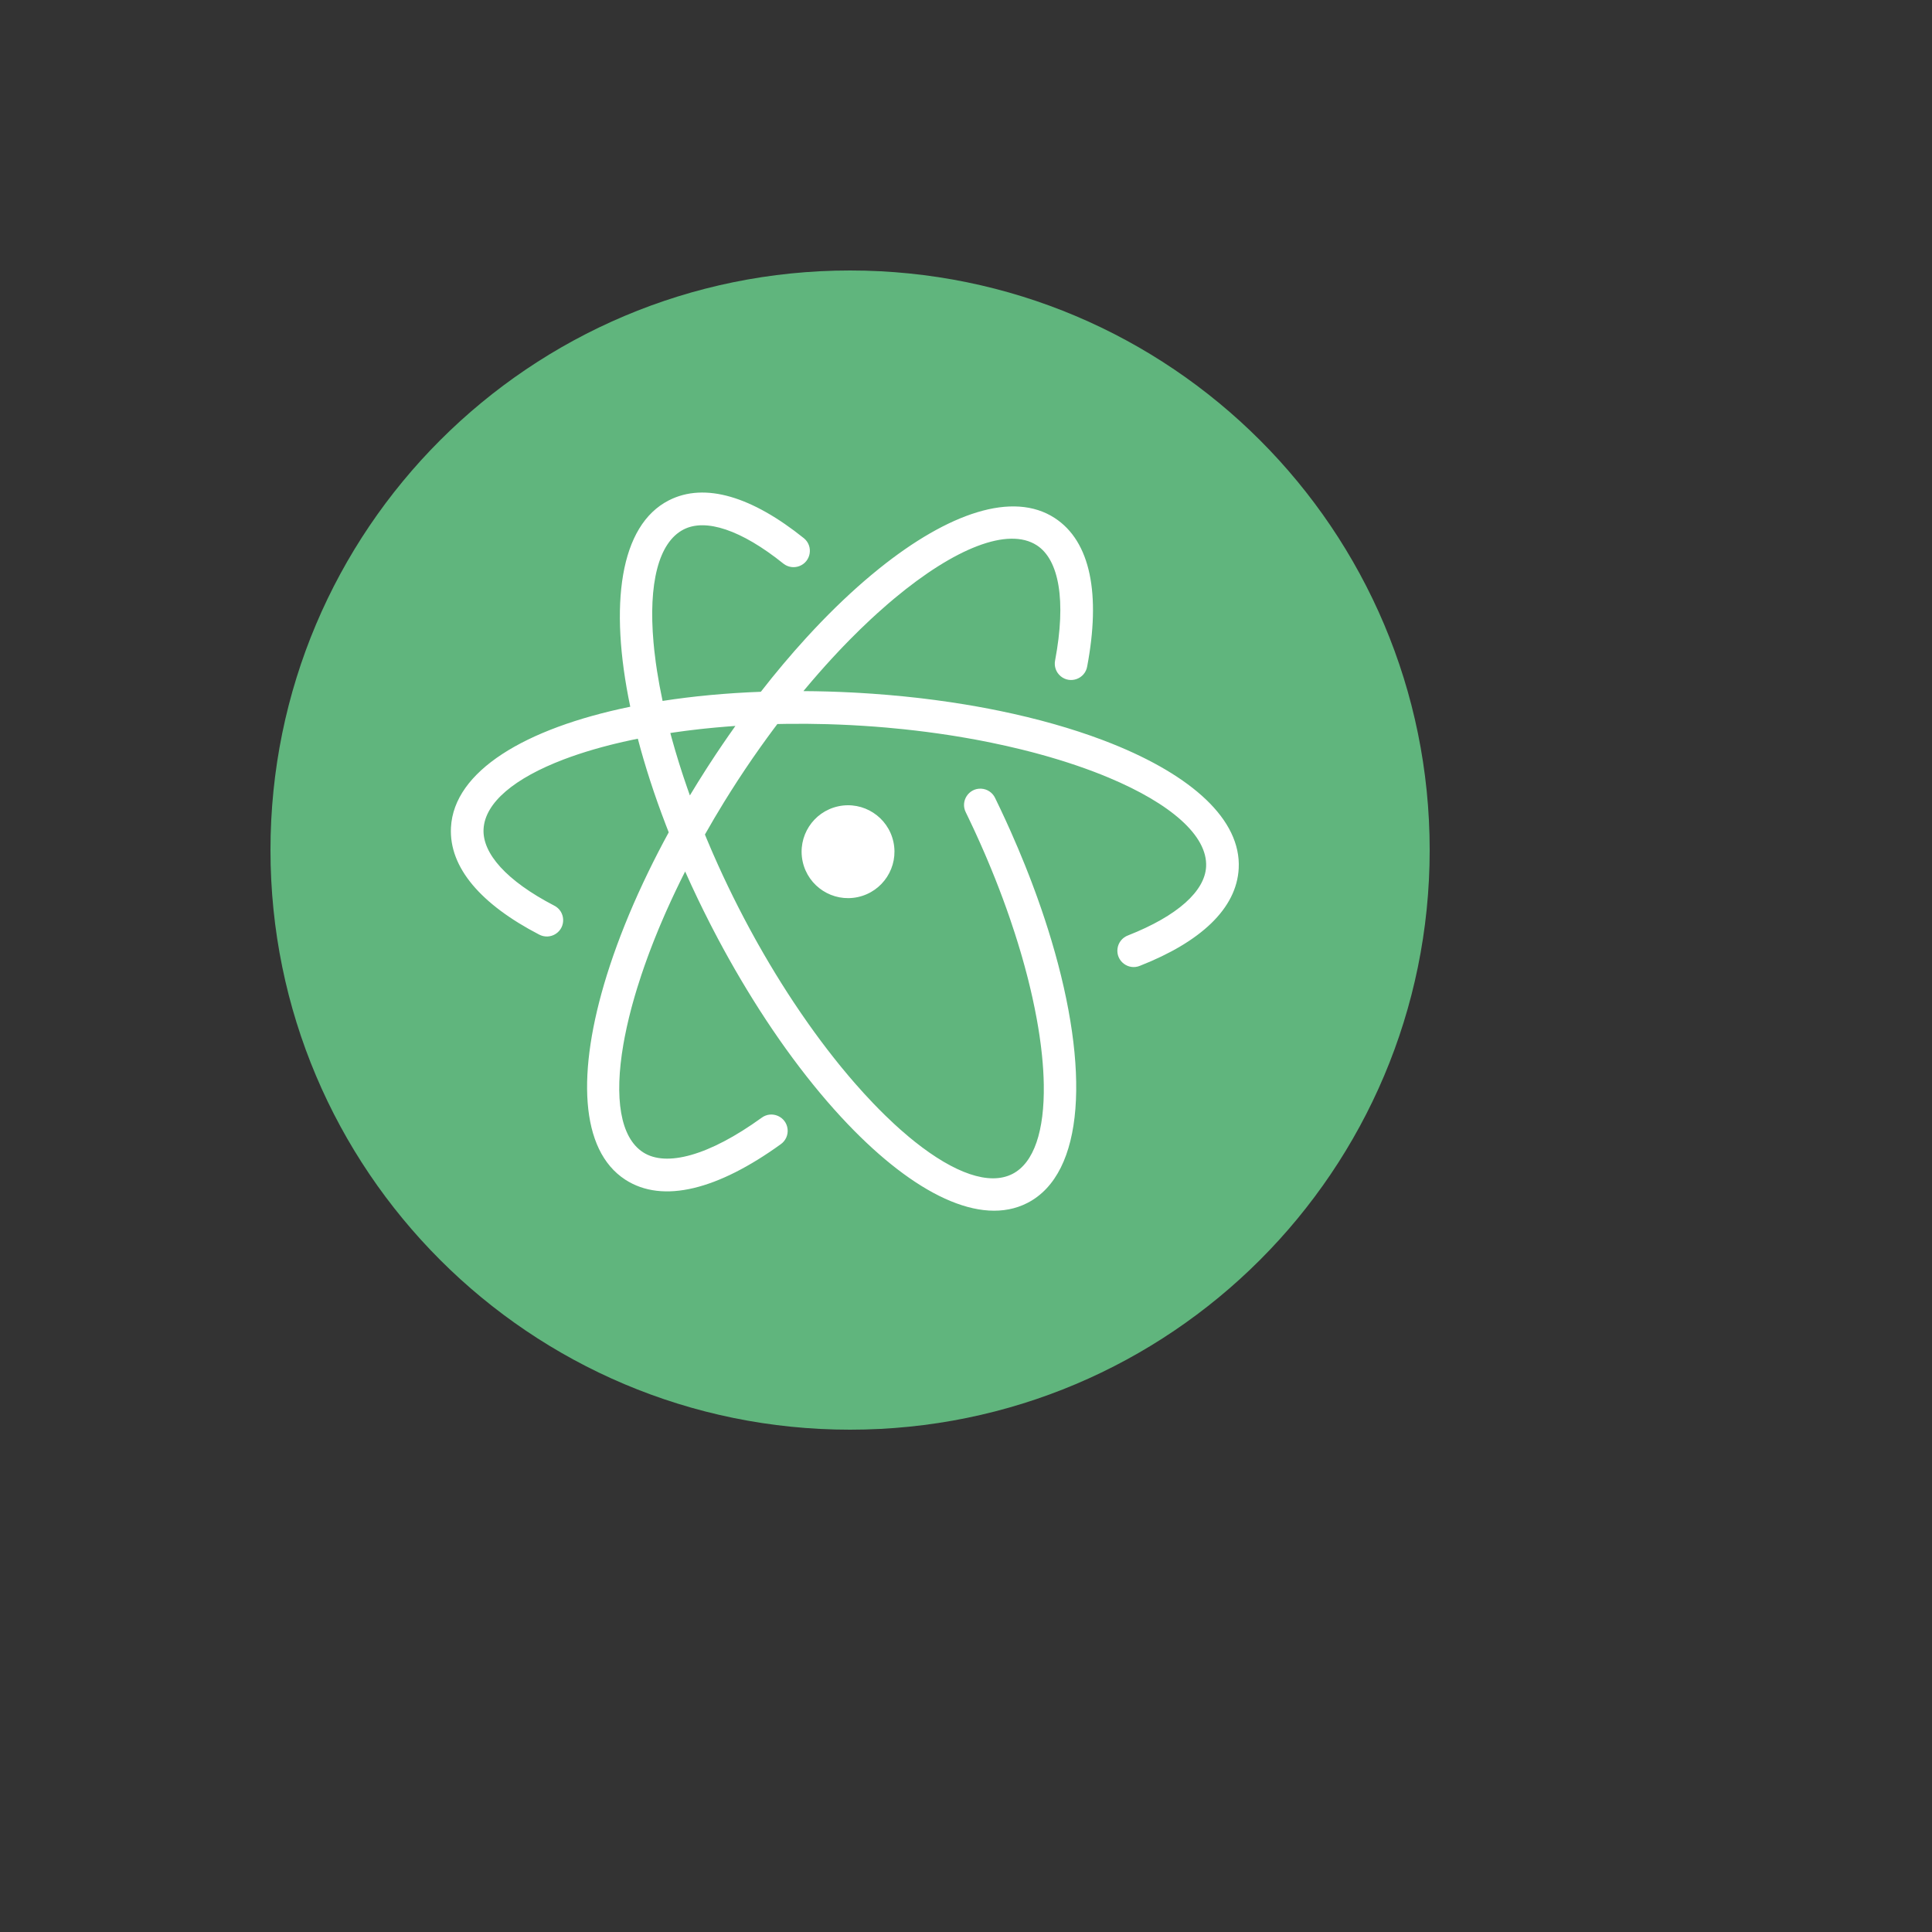
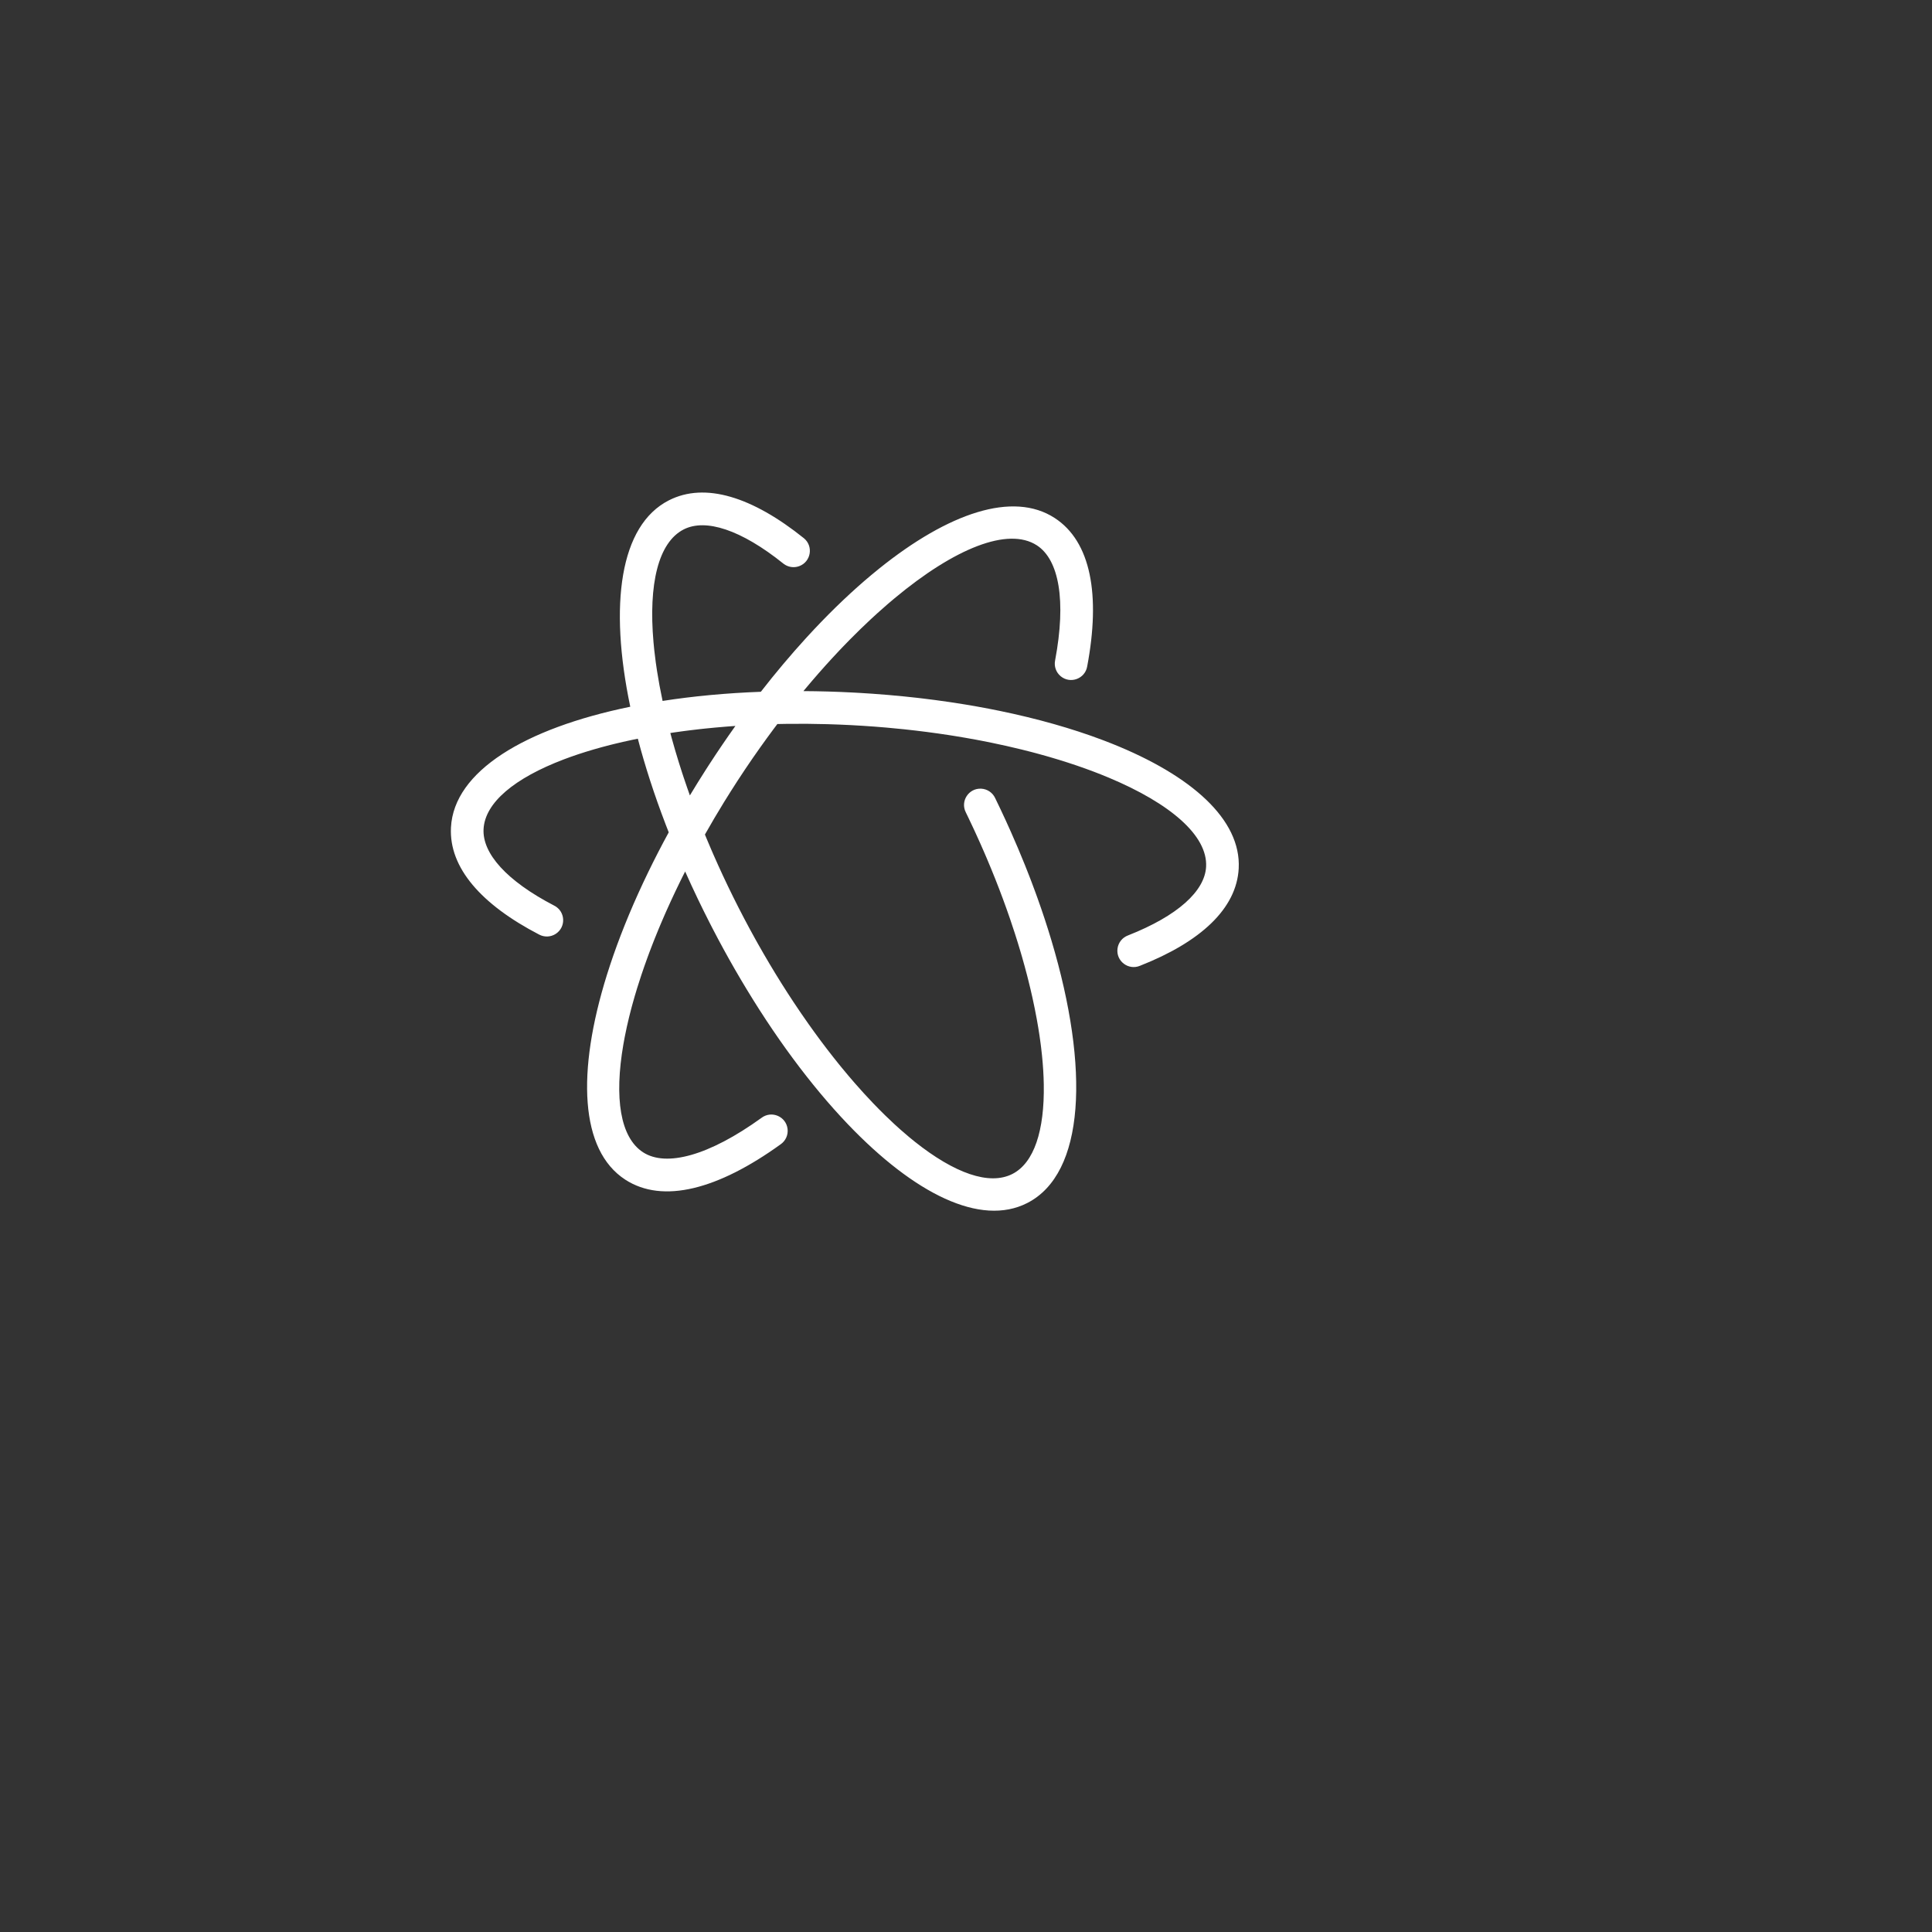
<svg xmlns="http://www.w3.org/2000/svg" version="1.1" width="100%" height="100%" id="svgWorkerArea" viewBox="-25 -25 625 625" style="background: white;">
  <rect x="-25" y="-25" width="625" height="625" fill="#333333" stroke="none" />
  <defs id="defsdoc">
    <pattern id="patternBool" x="0" y="0" width="10" height="10" patternUnits="userSpaceOnUse" patternTransform="rotate(35)">
-       <circle cx="5" cy="5" r="4" style="stroke: none;fill: #ff000070;" />
-     </pattern>
+       </pattern>
  </defs>
  <g id="fileImp-985114923" class="cosito">
-     <path id="circleImp-642498729" fill="#60B57D" class="grouped" d="M62.5 250C62.5 146.409 146.409 62.5 250 62.5 353.591 62.5 437.5 146.409 437.5 250 437.5 353.591 353.591 437.5 250 437.5 146.409 437.5 62.5 353.591 62.5 250 62.5 250 62.5 250 62.5 250" />
-     <path id="pathImp-706960755" fill="#FFF" class="grouped" d="M235.085 149.134C238.211 151.732 237.352 156.741 233.539 158.149 231.828 158.78 229.912 158.485 228.471 157.366 214.707 146.311 203.241 142.659 196.171 146.27 187.941 150.467 184.75 163.97 186.411 182.812 186.411 182.812 186.66 185.356 186.66 185.356 186.8 186.644 186.961 187.953 187.143 189.285 187.143 189.285 187.537 191.978 187.537 191.978 188.026 195.128 188.628 198.388 189.346 201.749 199.259 200.211 209.927 199.207 221.13 198.79 225.818 192.753 230.743 186.904 235.894 181.257 235.894 181.257 238.381 178.577 238.381 178.577 244.601 171.966 250.839 166.048 256.978 160.927 256.978 160.927 259.429 158.92 259.429 158.92 281.834 140.925 302.687 133.804 316.173 142.561 327.921 150.183 331.07 167.447 326.705 190.583 326.022 194.59 321.258 196.355 318.129 193.76 316.625 192.513 315.933 190.538 316.329 188.625 319.983 169.25 317.577 156.06 310.425 151.419 301.127 145.384 283.851 152.332 264.371 168.559 264.371 168.559 262.197 170.4 262.197 170.4 261.09 171.355 259.993 172.323 258.908 173.303 258.908 173.303 256.696 175.329 256.696 175.329 254.418 177.452 252.185 179.624 250 181.842 250 181.842 247.751 184.152 247.751 184.152 247.376 184.542 247.001 184.936 246.625 185.331 246.625 185.331 244.369 187.744 244.369 187.744 244.369 187.744 242.113 190.221 242.113 190.221 242.113 190.221 239.856 192.764 239.856 192.764 239.103 193.622 238.35 194.491 237.6 195.371 237.6 195.371 235.345 198.04 235.345 198.04 235.345 198.04 234.906 198.572 234.906 198.572 240.159 198.599 245.504 198.752 250.92 199.033 250.92 199.033 253.022 199.15 253.022 199.15 253.022 199.15 257.2 199.417 257.2 199.417 260.667 199.66 264.094 199.953 267.478 200.294 267.478 200.294 271.518 200.726 271.518 200.726 272.188 200.803 272.856 200.88 273.522 200.959 273.522 200.959 277.493 201.459 277.493 201.459 280.785 201.894 284.026 202.374 287.212 202.9 287.212 202.9 291.009 203.55 291.009 203.55 291.009 203.55 294.752 204.243 294.752 204.243 294.752 204.243 298.436 204.977 298.436 204.977 310.623 207.491 321.829 210.673 331.702 214.402 331.702 214.402 334.626 215.537 334.626 215.537 360.559 225.899 376.54 240.164 375.72 255.931 375.04 268.965 363.357 279.726 343.772 287.435 340.017 288.992 335.984 285.901 336.513 281.87 336.767 279.931 338.072 278.292 339.905 277.609 356.053 271.252 364.764 263.229 365.173 255.382 365.697 245.336 353.677 234.946 333.669 226.566 333.669 226.566 331.179 225.549 331.179 225.549 329.494 224.878 327.756 224.222 325.969 223.582 325.969 223.582 323.25 222.631 323.25 222.631 322.333 222.319 321.403 222.01 320.461 221.706 320.461 221.706 317.599 220.805 317.599 220.805 317.599 220.805 314.669 219.929 314.669 219.929 314.175 219.785 313.679 219.643 313.179 219.501 313.179 219.501 310.15 218.666 310.15 218.666 309.64 218.53 309.127 218.394 308.612 218.259 308.612 218.259 305.487 217.468 305.487 217.468 302.257 216.673 299.012 215.942 295.754 215.274 295.754 215.274 292.395 214.606 292.395 214.606 292.395 214.606 290.696 214.283 290.696 214.283 290.696 214.283 287.256 213.668 287.256 213.668 287.256 213.668 283.767 213.085 283.767 213.085 283.767 213.085 282.003 212.807 282.003 212.807 282.003 212.807 278.441 212.279 278.441 212.279 277.246 212.109 276.043 211.947 274.833 211.79 274.833 211.79 271.178 211.338 271.178 211.338 271.178 211.338 267.483 210.924 267.483 210.924 265.611 210.727 263.737 210.547 261.862 210.382 261.862 210.382 258.068 210.07 258.068 210.07 256.797 209.974 255.519 209.886 254.236 209.804 254.236 209.804 250.371 209.578 250.371 209.578 250.371 209.578 246.503 209.401 246.503 209.401 246.503 209.401 242.666 209.269 242.666 209.269 238.276 209.145 233.884 209.112 229.493 209.17 229.493 209.17 226.475 209.225 226.475 209.225 226.475 209.225 225.288 210.798 225.288 210.798 224.548 211.793 223.813 212.791 223.084 213.794 223.084 213.794 220.893 216.844 220.893 216.844 217.559 221.543 214.352 226.33 211.274 231.201 211.274 231.201 209.241 234.458 209.241 234.458 207.108 237.923 205.041 241.428 203.042 244.971 203.222 245.414 203.405 245.857 203.591 246.301 203.591 246.301 205.027 249.691 205.027 249.691 205.27 250.258 205.516 250.825 205.765 251.393 205.765 251.393 207.283 254.808 207.283 254.808 207.283 254.808 208.856 258.238 208.856 258.238 208.856 258.238 210.485 261.679 210.485 261.679 210.485 261.679 212.169 265.13 212.169 265.13 212.169 265.13 213.907 268.59 213.907 268.59 213.907 268.59 215.687 272.029 215.687 272.029 215.687 272.029 217.493 275.419 217.493 275.419 217.493 275.419 219.322 278.759 219.322 278.759 219.322 278.759 220.245 280.408 220.245 280.408 220.245 280.408 222.108 283.67 222.108 283.67 222.732 284.748 223.361 285.818 223.991 286.878 223.991 286.878 225.892 290.031 225.892 290.031 226.529 291.071 227.168 292.103 227.811 293.126 227.811 293.126 229.744 296.165 229.744 296.165 229.744 296.165 231.691 299.145 231.691 299.145 233.293 301.565 234.931 303.959 236.607 306.328 236.607 306.328 238.589 309.091 238.589 309.091 239.893 310.885 241.219 312.663 242.569 314.423 242.569 314.423 244.564 316.986 244.564 316.986 244.564 316.986 246.561 319.484 246.561 319.484 246.893 319.894 247.227 320.301 247.56 320.705 247.56 320.705 249.555 323.096 249.555 323.096 249.555 323.096 251.547 325.415 251.547 325.415 253.478 327.632 255.461 329.803 257.494 331.927 257.494 331.927 259.46 333.945 259.46 333.945 259.46 333.945 261.414 335.884 261.414 335.884 262.37 336.817 263.34 337.737 264.322 338.644 264.322 338.644 266.24 340.381 266.24 340.381 267.177 341.213 268.127 342.029 269.089 342.832 269.089 342.832 270.964 344.358 270.964 344.358 283.713 354.502 295.008 358.599 302.508 354.773 309.549 351.184 312.911 340.699 312.662 325.832 312.662 325.832 312.599 323.569 312.599 323.569 312.568 322.793 312.529 322.018 312.481 321.243 312.481 321.243 312.308 318.855 312.308 318.855 312.24 318.038 312.165 317.222 312.082 316.406 312.082 316.406 311.801 313.898 311.801 313.898 311.75 313.473 311.696 313.048 311.641 312.624 311.641 312.624 311.281 310.033 311.281 310.033 311.281 310.033 310.865 307.389 310.865 307.389 310.865 307.389 310.396 304.693 310.396 304.693 309.972 302.367 309.503 300.049 308.991 297.74 308.991 297.74 308.335 294.878 308.335 294.878 308.335 294.878 307.626 291.973 307.626 291.973 307.503 291.485 307.377 290.996 307.251 290.505 307.251 290.505 306.462 287.539 306.462 287.539 306.462 287.539 305.619 284.533 305.619 284.533 305.619 284.533 305.177 283.017 305.177 283.017 305.177 283.017 304.254 279.959 304.254 279.959 304.254 279.959 303.278 276.866 303.278 276.866 302.777 275.311 302.256 273.745 301.716 272.167 301.716 272.167 300.607 268.999 300.607 268.999 300.607 268.999 299.445 265.803 299.445 265.803 298.643 263.637 297.816 261.481 296.964 259.335 296.964 259.335 295.642 256.069 295.642 256.069 295.642 256.069 294.27 252.783 294.27 252.783 294.27 252.783 293.564 251.134 293.564 251.134 293.564 251.134 292.112 247.822 292.112 247.822 292.112 247.822 290.606 244.494 290.606 244.494 290.351 243.939 290.094 243.382 289.834 242.825 289.834 242.825 288.252 239.48 288.252 239.48 287.983 238.92 287.712 238.361 287.439 237.802 285.598 234.179 288.369 229.92 292.428 230.137 294.375 230.24 296.106 231.409 296.931 233.175 296.931 233.175 298.683 236.822 298.683 236.822 299.257 238.035 299.823 239.248 300.377 240.458 300.377 240.458 302.014 244.082 302.014 244.082 303.599 247.646 305.119 251.238 306.573 254.857 306.573 254.857 307.975 258.411 307.975 258.411 308.205 259.001 308.43 259.592 308.654 260.18 308.654 260.18 309.967 263.7 309.967 263.7 310.181 264.285 310.392 264.868 310.601 265.451 310.601 265.451 311.824 268.931 311.824 268.931 312.609 271.213 313.364 273.505 314.087 275.807 314.087 275.807 315.127 279.198 315.127 279.198 327.578 320.812 325.982 354.659 307.305 364.181 292.199 371.886 270.779 361.184 249.218 338.611 249.218 338.611 246.987 336.235 246.987 336.235 245.473 334.593 243.987 332.925 242.528 331.233 242.528 331.233 240.304 328.611 240.304 328.611 234.378 321.515 228.505 313.586 222.817 304.959 222.817 304.959 220.693 301.691 220.693 301.691 215.213 293.12 210.13 284.3 205.462 275.261 205.462 275.261 204.5 273.387 204.5 273.387 203.863 272.139 203.234 270.887 202.613 269.632 202.613 269.632 200.786 265.883 200.786 265.883 199.363 262.919 197.983 259.934 196.647 256.93 196.647 256.93 195.794 258.616 195.794 258.616 195.531 259.143 195.271 259.671 195.013 260.198 195.013 260.198 193.493 263.343 193.493 263.343 193.493 263.343 192.033 266.466 192.033 266.466 192.033 266.466 190.629 269.563 190.629 269.563 190.401 270.077 190.175 270.591 189.951 271.102 189.951 271.102 188.639 274.159 188.639 274.159 188.425 274.666 188.214 275.17 188.004 275.675 188.004 275.675 186.78 278.687 186.78 278.687 186.581 279.185 186.384 279.683 186.191 280.18 186.191 280.18 185.057 283.139 185.057 283.139 184.874 283.629 184.692 284.119 184.515 284.606 184.515 284.606 183.472 287.511 183.472 287.511 183.472 287.511 182.491 290.376 182.491 290.376 182.015 291.797 181.564 293.205 181.134 294.595 181.134 294.595 180.307 297.353 180.307 297.353 180.307 297.353 179.542 300.065 179.542 300.065 179.421 300.513 179.3 300.958 179.183 301.402 179.183 301.402 178.512 304.039 178.512 304.039 177.994 306.148 177.528 308.27 177.112 310.402 177.112 310.402 176.662 312.848 176.662 312.848 173.674 330.177 175.622 342.956 183.027 347.762 190.486 352.6 204.315 348.919 221.38 336.6 224.64 334.171 229.307 336.182 229.78 340.22 230.006 342.15 229.154 344.048 227.562 345.162 207.337 359.763 189.458 364.521 177.279 356.62 162.563 347.071 161.529 321.82 171.323 290.407 171.323 290.407 172.34 287.246 172.34 287.246 173.04 285.125 173.788 282.979 174.584 280.808 174.584 280.808 175.811 277.537 175.811 277.537 177.55 273.02 179.419 268.554 181.414 264.144 181.414 264.144 182.984 260.731 182.984 260.731 182.984 260.731 184.621 257.295 184.621 257.295 186.753 252.897 188.991 248.552 191.332 244.262 191.016 243.454 190.703 242.647 190.393 241.841 190.393 241.841 189.027 238.215 189.027 238.215 187.289 233.518 185.679 228.773 184.199 223.988 184.199 223.988 183.153 220.51 183.153 220.51 182.516 218.338 181.911 216.157 181.337 213.968 180.685 214.099 180.04 214.232 179.4 214.367 179.4 214.367 176.529 214.998 176.529 214.998 176.529 214.998 173.727 215.662 173.727 215.662 173.265 215.774 172.808 215.889 172.353 216.004 172.353 216.004 169.657 216.712 169.657 216.712 169.657 216.712 167.04 217.45 167.04 217.45 166.179 217.701 165.33 217.957 164.497 218.216 164.497 218.216 162.032 219.01 162.032 219.01 161.223 219.28 160.428 219.554 159.647 219.832 159.647 219.832 157.344 220.68 157.344 220.68 141.52 226.705 131.881 234.611 131.431 243.221 131.023 251.069 138.855 259.953 154.259 267.951 157.897 269.765 158.208 274.837 154.818 277.081 153.193 278.156 151.108 278.25 149.393 277.323 130.712 267.623 120.207 255.707 120.888 242.673 121.833 224.5 144.772 210.63 178.89 203.627 171.985 170.632 175.499 144.959 191.37 136.865 203.102 130.876 218.429 135.756 235.084 149.135 235.084 149.135 235.085 149.134 235.085 149.134M264.02 247.352C265.772 255.461 260.618 263.45 252.511 265.205 244.401 266.957 236.412 261.803 234.657 253.694 232.909 245.587 238.059 237.597 246.168 235.843 254.276 234.091 262.265 239.244 264.02 247.352 264.02 247.352 264.02 247.352 264.02 247.352M212.9 209.843C212.9 209.843 211.948 209.909 211.948 209.909 211.22 209.962 210.495 210.016 209.774 210.075 209.774 210.075 206.339 210.371 206.339 210.371 206.339 210.371 202.956 210.705 202.956 210.705 202.396 210.763 201.84 210.825 201.284 210.886 201.284 210.886 197.98 211.278 197.98 211.278 197.98 211.278 196.35 211.487 196.35 211.487 196.35 211.487 193.13 211.932 193.13 211.932 193.13 211.932 191.852 212.127 191.852 212.127 191.852 212.127 192.304 213.813 192.304 213.813 193.026 216.434 193.791 219.043 194.601 221.638 194.601 221.638 195.617 224.831 195.617 224.831 195.617 224.831 196.147 226.443 196.147 226.443 196.147 226.443 197.249 229.684 197.249 229.684 197.552 230.559 197.861 231.436 198.176 232.318 199.865 229.508 201.594 226.722 203.362 223.961 203.362 223.961 204.504 222.192 204.504 222.192 207.213 218.016 210.013 213.898 212.9 209.843 212.9 209.843 212.9 209.843 212.9 209.843" />
+     <path id="pathImp-706960755" fill="#FFF" class="grouped" d="M235.085 149.134C238.211 151.732 237.352 156.741 233.539 158.149 231.828 158.78 229.912 158.485 228.471 157.366 214.707 146.311 203.241 142.659 196.171 146.27 187.941 150.467 184.75 163.97 186.411 182.812 186.411 182.812 186.66 185.356 186.66 185.356 186.8 186.644 186.961 187.953 187.143 189.285 187.143 189.285 187.537 191.978 187.537 191.978 188.026 195.128 188.628 198.388 189.346 201.749 199.259 200.211 209.927 199.207 221.13 198.79 225.818 192.753 230.743 186.904 235.894 181.257 235.894 181.257 238.381 178.577 238.381 178.577 244.601 171.966 250.839 166.048 256.978 160.927 256.978 160.927 259.429 158.92 259.429 158.92 281.834 140.925 302.687 133.804 316.173 142.561 327.921 150.183 331.07 167.447 326.705 190.583 326.022 194.59 321.258 196.355 318.129 193.76 316.625 192.513 315.933 190.538 316.329 188.625 319.983 169.25 317.577 156.06 310.425 151.419 301.127 145.384 283.851 152.332 264.371 168.559 264.371 168.559 262.197 170.4 262.197 170.4 261.09 171.355 259.993 172.323 258.908 173.303 258.908 173.303 256.696 175.329 256.696 175.329 254.418 177.452 252.185 179.624 250 181.842 250 181.842 247.751 184.152 247.751 184.152 247.376 184.542 247.001 184.936 246.625 185.331 246.625 185.331 244.369 187.744 244.369 187.744 244.369 187.744 242.113 190.221 242.113 190.221 242.113 190.221 239.856 192.764 239.856 192.764 239.103 193.622 238.35 194.491 237.6 195.371 237.6 195.371 235.345 198.04 235.345 198.04 235.345 198.04 234.906 198.572 234.906 198.572 240.159 198.599 245.504 198.752 250.92 199.033 250.92 199.033 253.022 199.15 253.022 199.15 253.022 199.15 257.2 199.417 257.2 199.417 260.667 199.66 264.094 199.953 267.478 200.294 267.478 200.294 271.518 200.726 271.518 200.726 272.188 200.803 272.856 200.88 273.522 200.959 273.522 200.959 277.493 201.459 277.493 201.459 280.785 201.894 284.026 202.374 287.212 202.9 287.212 202.9 291.009 203.55 291.009 203.55 291.009 203.55 294.752 204.243 294.752 204.243 294.752 204.243 298.436 204.977 298.436 204.977 310.623 207.491 321.829 210.673 331.702 214.402 331.702 214.402 334.626 215.537 334.626 215.537 360.559 225.899 376.54 240.164 375.72 255.931 375.04 268.965 363.357 279.726 343.772 287.435 340.017 288.992 335.984 285.901 336.513 281.87 336.767 279.931 338.072 278.292 339.905 277.609 356.053 271.252 364.764 263.229 365.173 255.382 365.697 245.336 353.677 234.946 333.669 226.566 333.669 226.566 331.179 225.549 331.179 225.549 329.494 224.878 327.756 224.222 325.969 223.582 325.969 223.582 323.25 222.631 323.25 222.631 322.333 222.319 321.403 222.01 320.461 221.706 320.461 221.706 317.599 220.805 317.599 220.805 317.599 220.805 314.669 219.929 314.669 219.929 314.175 219.785 313.679 219.643 313.179 219.501 313.179 219.501 310.15 218.666 310.15 218.666 309.64 218.53 309.127 218.394 308.612 218.259 308.612 218.259 305.487 217.468 305.487 217.468 302.257 216.673 299.012 215.942 295.754 215.274 295.754 215.274 292.395 214.606 292.395 214.606 292.395 214.606 290.696 214.283 290.696 214.283 290.696 214.283 287.256 213.668 287.256 213.668 287.256 213.668 283.767 213.085 283.767 213.085 283.767 213.085 282.003 212.807 282.003 212.807 282.003 212.807 278.441 212.279 278.441 212.279 277.246 212.109 276.043 211.947 274.833 211.79 274.833 211.79 271.178 211.338 271.178 211.338 271.178 211.338 267.483 210.924 267.483 210.924 265.611 210.727 263.737 210.547 261.862 210.382 261.862 210.382 258.068 210.07 258.068 210.07 256.797 209.974 255.519 209.886 254.236 209.804 254.236 209.804 250.371 209.578 250.371 209.578 250.371 209.578 246.503 209.401 246.503 209.401 246.503 209.401 242.666 209.269 242.666 209.269 238.276 209.145 233.884 209.112 229.493 209.17 229.493 209.17 226.475 209.225 226.475 209.225 226.475 209.225 225.288 210.798 225.288 210.798 224.548 211.793 223.813 212.791 223.084 213.794 223.084 213.794 220.893 216.844 220.893 216.844 217.559 221.543 214.352 226.33 211.274 231.201 211.274 231.201 209.241 234.458 209.241 234.458 207.108 237.923 205.041 241.428 203.042 244.971 203.222 245.414 203.405 245.857 203.591 246.301 203.591 246.301 205.027 249.691 205.027 249.691 205.27 250.258 205.516 250.825 205.765 251.393 205.765 251.393 207.283 254.808 207.283 254.808 207.283 254.808 208.856 258.238 208.856 258.238 208.856 258.238 210.485 261.679 210.485 261.679 210.485 261.679 212.169 265.13 212.169 265.13 212.169 265.13 213.907 268.59 213.907 268.59 213.907 268.59 215.687 272.029 215.687 272.029 215.687 272.029 217.493 275.419 217.493 275.419 217.493 275.419 219.322 278.759 219.322 278.759 219.322 278.759 220.245 280.408 220.245 280.408 220.245 280.408 222.108 283.67 222.108 283.67 222.732 284.748 223.361 285.818 223.991 286.878 223.991 286.878 225.892 290.031 225.892 290.031 226.529 291.071 227.168 292.103 227.811 293.126 227.811 293.126 229.744 296.165 229.744 296.165 229.744 296.165 231.691 299.145 231.691 299.145 233.293 301.565 234.931 303.959 236.607 306.328 236.607 306.328 238.589 309.091 238.589 309.091 239.893 310.885 241.219 312.663 242.569 314.423 242.569 314.423 244.564 316.986 244.564 316.986 244.564 316.986 246.561 319.484 246.561 319.484 246.893 319.894 247.227 320.301 247.56 320.705 247.56 320.705 249.555 323.096 249.555 323.096 249.555 323.096 251.547 325.415 251.547 325.415 253.478 327.632 255.461 329.803 257.494 331.927 257.494 331.927 259.46 333.945 259.46 333.945 259.46 333.945 261.414 335.884 261.414 335.884 262.37 336.817 263.34 337.737 264.322 338.644 264.322 338.644 266.24 340.381 266.24 340.381 267.177 341.213 268.127 342.029 269.089 342.832 269.089 342.832 270.964 344.358 270.964 344.358 283.713 354.502 295.008 358.599 302.508 354.773 309.549 351.184 312.911 340.699 312.662 325.832 312.662 325.832 312.599 323.569 312.599 323.569 312.568 322.793 312.529 322.018 312.481 321.243 312.481 321.243 312.308 318.855 312.308 318.855 312.24 318.038 312.165 317.222 312.082 316.406 312.082 316.406 311.801 313.898 311.801 313.898 311.75 313.473 311.696 313.048 311.641 312.624 311.641 312.624 311.281 310.033 311.281 310.033 311.281 310.033 310.865 307.389 310.865 307.389 310.865 307.389 310.396 304.693 310.396 304.693 309.972 302.367 309.503 300.049 308.991 297.74 308.991 297.74 308.335 294.878 308.335 294.878 308.335 294.878 307.626 291.973 307.626 291.973 307.503 291.485 307.377 290.996 307.251 290.505 307.251 290.505 306.462 287.539 306.462 287.539 306.462 287.539 305.619 284.533 305.619 284.533 305.619 284.533 305.177 283.017 305.177 283.017 305.177 283.017 304.254 279.959 304.254 279.959 304.254 279.959 303.278 276.866 303.278 276.866 302.777 275.311 302.256 273.745 301.716 272.167 301.716 272.167 300.607 268.999 300.607 268.999 300.607 268.999 299.445 265.803 299.445 265.803 298.643 263.637 297.816 261.481 296.964 259.335 296.964 259.335 295.642 256.069 295.642 256.069 295.642 256.069 294.27 252.783 294.27 252.783 294.27 252.783 293.564 251.134 293.564 251.134 293.564 251.134 292.112 247.822 292.112 247.822 292.112 247.822 290.606 244.494 290.606 244.494 290.351 243.939 290.094 243.382 289.834 242.825 289.834 242.825 288.252 239.48 288.252 239.48 287.983 238.92 287.712 238.361 287.439 237.802 285.598 234.179 288.369 229.92 292.428 230.137 294.375 230.24 296.106 231.409 296.931 233.175 296.931 233.175 298.683 236.822 298.683 236.822 299.257 238.035 299.823 239.248 300.377 240.458 300.377 240.458 302.014 244.082 302.014 244.082 303.599 247.646 305.119 251.238 306.573 254.857 306.573 254.857 307.975 258.411 307.975 258.411 308.205 259.001 308.43 259.592 308.654 260.18 308.654 260.18 309.967 263.7 309.967 263.7 310.181 264.285 310.392 264.868 310.601 265.451 310.601 265.451 311.824 268.931 311.824 268.931 312.609 271.213 313.364 273.505 314.087 275.807 314.087 275.807 315.127 279.198 315.127 279.198 327.578 320.812 325.982 354.659 307.305 364.181 292.199 371.886 270.779 361.184 249.218 338.611 249.218 338.611 246.987 336.235 246.987 336.235 245.473 334.593 243.987 332.925 242.528 331.233 242.528 331.233 240.304 328.611 240.304 328.611 234.378 321.515 228.505 313.586 222.817 304.959 222.817 304.959 220.693 301.691 220.693 301.691 215.213 293.12 210.13 284.3 205.462 275.261 205.462 275.261 204.5 273.387 204.5 273.387 203.863 272.139 203.234 270.887 202.613 269.632 202.613 269.632 200.786 265.883 200.786 265.883 199.363 262.919 197.983 259.934 196.647 256.93 196.647 256.93 195.794 258.616 195.794 258.616 195.531 259.143 195.271 259.671 195.013 260.198 195.013 260.198 193.493 263.343 193.493 263.343 193.493 263.343 192.033 266.466 192.033 266.466 192.033 266.466 190.629 269.563 190.629 269.563 190.401 270.077 190.175 270.591 189.951 271.102 189.951 271.102 188.639 274.159 188.639 274.159 188.425 274.666 188.214 275.17 188.004 275.675 188.004 275.675 186.78 278.687 186.78 278.687 186.581 279.185 186.384 279.683 186.191 280.18 186.191 280.18 185.057 283.139 185.057 283.139 184.874 283.629 184.692 284.119 184.515 284.606 184.515 284.606 183.472 287.511 183.472 287.511 183.472 287.511 182.491 290.376 182.491 290.376 182.015 291.797 181.564 293.205 181.134 294.595 181.134 294.595 180.307 297.353 180.307 297.353 180.307 297.353 179.542 300.065 179.542 300.065 179.421 300.513 179.3 300.958 179.183 301.402 179.183 301.402 178.512 304.039 178.512 304.039 177.994 306.148 177.528 308.27 177.112 310.402 177.112 310.402 176.662 312.848 176.662 312.848 173.674 330.177 175.622 342.956 183.027 347.762 190.486 352.6 204.315 348.919 221.38 336.6 224.64 334.171 229.307 336.182 229.78 340.22 230.006 342.15 229.154 344.048 227.562 345.162 207.337 359.763 189.458 364.521 177.279 356.62 162.563 347.071 161.529 321.82 171.323 290.407 171.323 290.407 172.34 287.246 172.34 287.246 173.04 285.125 173.788 282.979 174.584 280.808 174.584 280.808 175.811 277.537 175.811 277.537 177.55 273.02 179.419 268.554 181.414 264.144 181.414 264.144 182.984 260.731 182.984 260.731 182.984 260.731 184.621 257.295 184.621 257.295 186.753 252.897 188.991 248.552 191.332 244.262 191.016 243.454 190.703 242.647 190.393 241.841 190.393 241.841 189.027 238.215 189.027 238.215 187.289 233.518 185.679 228.773 184.199 223.988 184.199 223.988 183.153 220.51 183.153 220.51 182.516 218.338 181.911 216.157 181.337 213.968 180.685 214.099 180.04 214.232 179.4 214.367 179.4 214.367 176.529 214.998 176.529 214.998 176.529 214.998 173.727 215.662 173.727 215.662 173.265 215.774 172.808 215.889 172.353 216.004 172.353 216.004 169.657 216.712 169.657 216.712 169.657 216.712 167.04 217.45 167.04 217.45 166.179 217.701 165.33 217.957 164.497 218.216 164.497 218.216 162.032 219.01 162.032 219.01 161.223 219.28 160.428 219.554 159.647 219.832 159.647 219.832 157.344 220.68 157.344 220.68 141.52 226.705 131.881 234.611 131.431 243.221 131.023 251.069 138.855 259.953 154.259 267.951 157.897 269.765 158.208 274.837 154.818 277.081 153.193 278.156 151.108 278.25 149.393 277.323 130.712 267.623 120.207 255.707 120.888 242.673 121.833 224.5 144.772 210.63 178.89 203.627 171.985 170.632 175.499 144.959 191.37 136.865 203.102 130.876 218.429 135.756 235.084 149.135 235.084 149.135 235.085 149.134 235.085 149.134M264.02 247.352M212.9 209.843C212.9 209.843 211.948 209.909 211.948 209.909 211.22 209.962 210.495 210.016 209.774 210.075 209.774 210.075 206.339 210.371 206.339 210.371 206.339 210.371 202.956 210.705 202.956 210.705 202.396 210.763 201.84 210.825 201.284 210.886 201.284 210.886 197.98 211.278 197.98 211.278 197.98 211.278 196.35 211.487 196.35 211.487 196.35 211.487 193.13 211.932 193.13 211.932 193.13 211.932 191.852 212.127 191.852 212.127 191.852 212.127 192.304 213.813 192.304 213.813 193.026 216.434 193.791 219.043 194.601 221.638 194.601 221.638 195.617 224.831 195.617 224.831 195.617 224.831 196.147 226.443 196.147 226.443 196.147 226.443 197.249 229.684 197.249 229.684 197.552 230.559 197.861 231.436 198.176 232.318 199.865 229.508 201.594 226.722 203.362 223.961 203.362 223.961 204.504 222.192 204.504 222.192 207.213 218.016 210.013 213.898 212.9 209.843 212.9 209.843 212.9 209.843 212.9 209.843" />
  </g>
</svg>